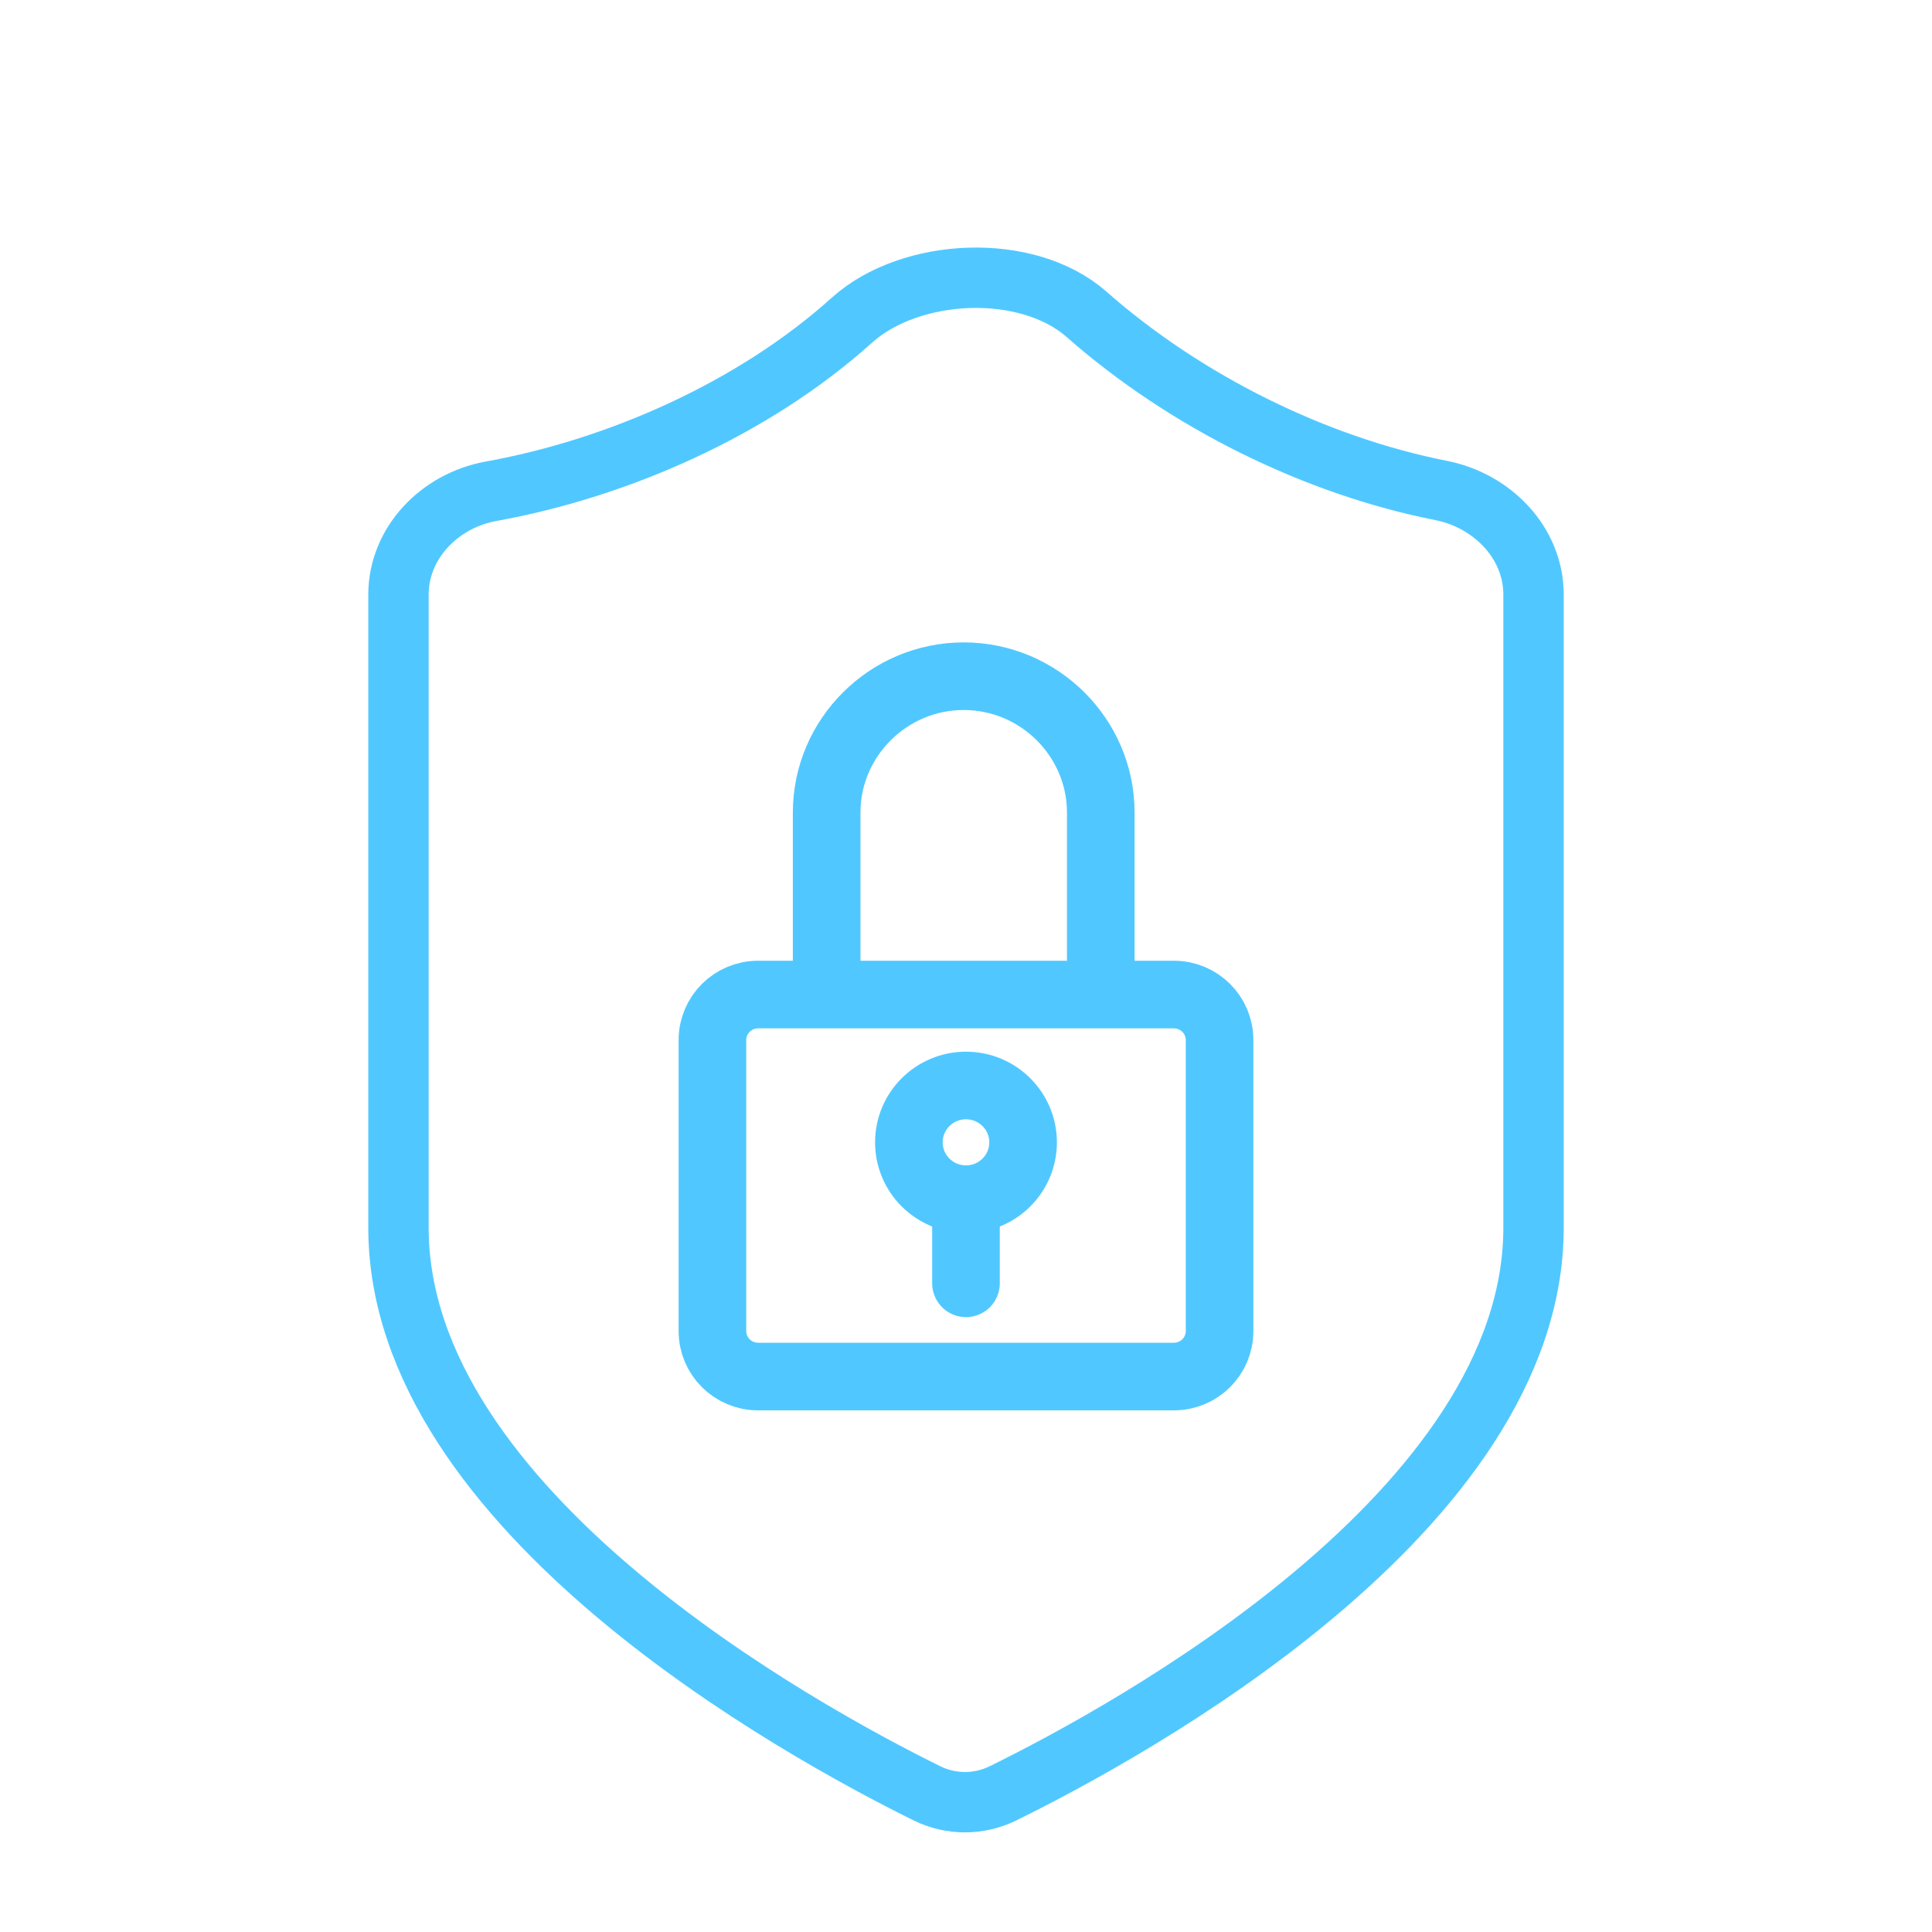
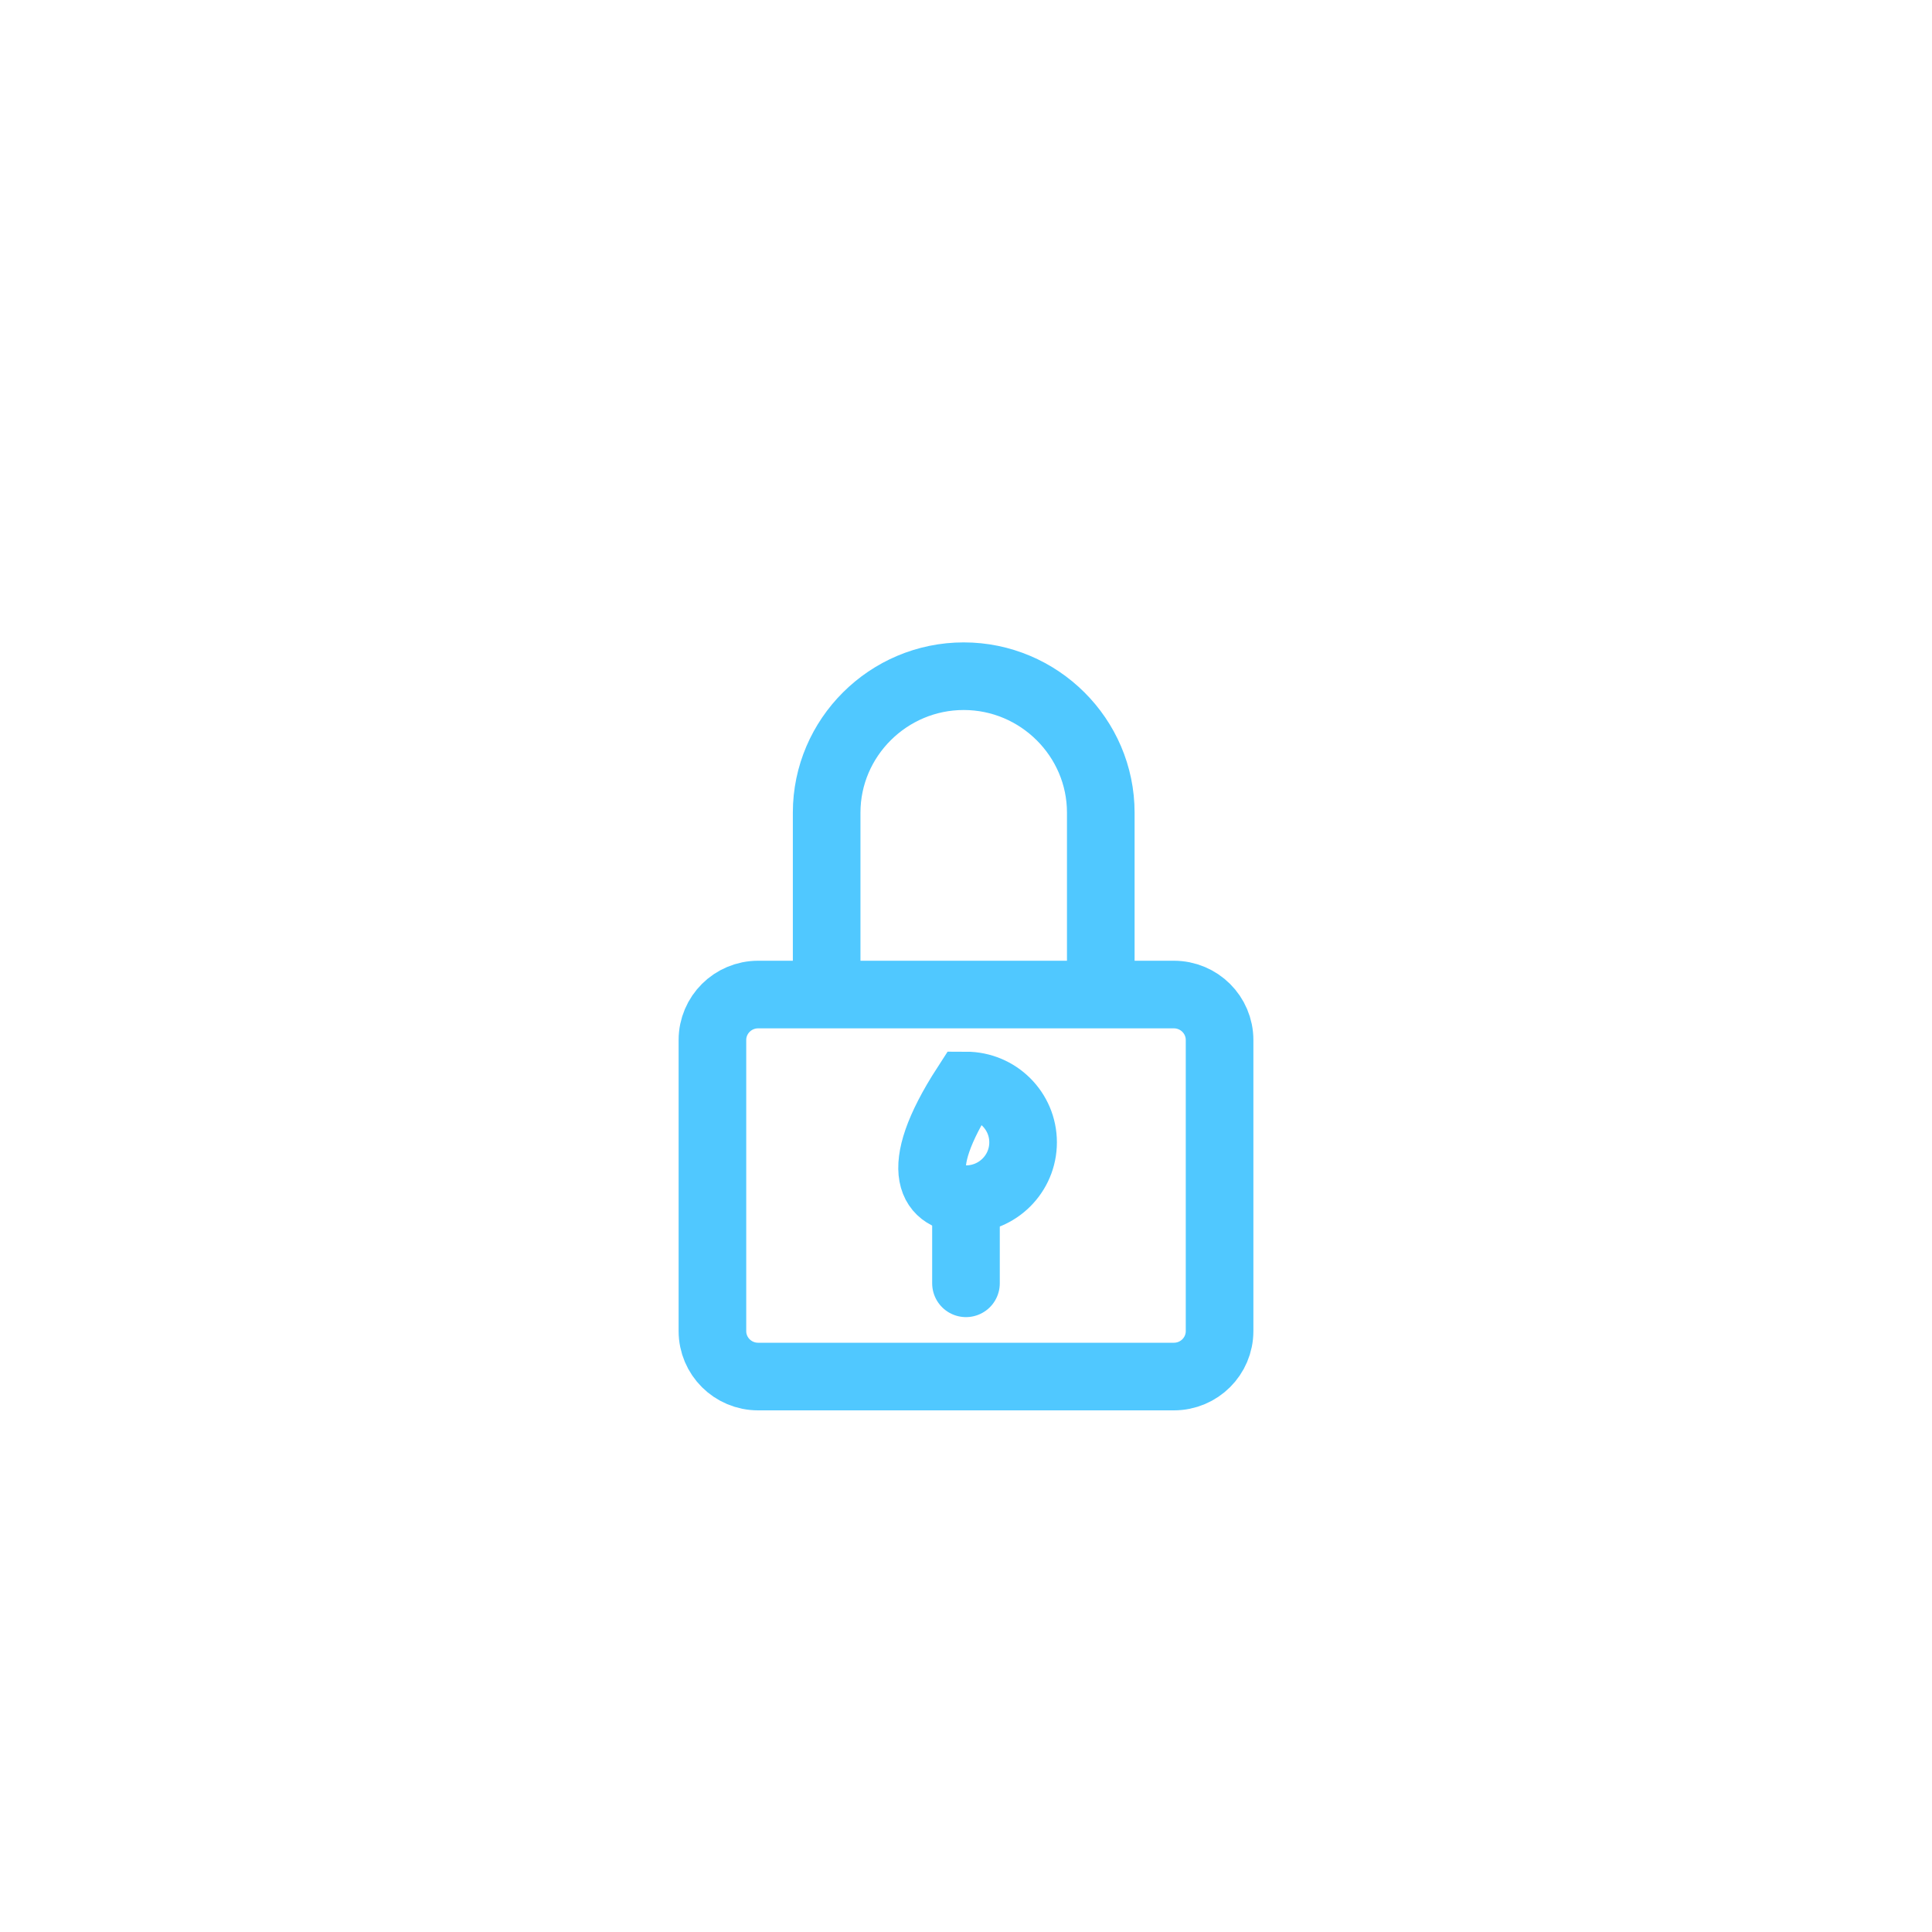
<svg xmlns="http://www.w3.org/2000/svg" width="80" height="80" viewBox="0 0 80 80" fill="none">
-   <path d="M38.378 74.255C39.377 74.748 40.534 74.748 41.533 74.257C46.809 71.665 63.5 62.538 63.5 50.835V24.623C63.5 22.47 61.785 20.726 59.673 20.309C54.502 19.288 49.133 16.661 44.989 13.014C42.532 10.851 37.705 11.072 35.272 13.261C31.197 16.929 25.589 19.393 20.335 20.342C18.214 20.725 16.5 22.472 16.5 24.627V50.835C16.5 62.534 33.118 71.659 38.378 74.255Z" stroke="#50C8FF" stroke-width="2.5" stroke-miterlimit="10" />
  <path d="M48.608 41.182H31.392C30.347 41.182 29.5 42.025 29.5 43.065V55.117C29.5 56.157 30.347 57 31.392 57H48.608C49.653 57 50.5 56.157 50.5 55.117V43.065C50.5 42.025 49.653 41.182 48.608 41.182Z" stroke="#50C8FF" stroke-width="2.8" stroke-miterlimit="10" />
-   <path d="M39.999 49.656C41.306 49.656 42.364 48.602 42.364 47.302C42.364 46.002 41.306 44.948 39.999 44.948C38.693 44.948 37.635 46.002 37.635 47.302C37.635 48.602 38.693 49.656 39.999 49.656Z" stroke="#50C8FF" stroke-width="2.8" stroke-miterlimit="10" />
+   <path d="M39.999 49.656C41.306 49.656 42.364 48.602 42.364 47.302C42.364 46.002 41.306 44.948 39.999 44.948C37.635 48.602 38.693 49.656 39.999 49.656Z" stroke="#50C8FF" stroke-width="2.8" stroke-miterlimit="10" />
  <path d="M39.999 49.656V53.139" stroke="#50C8FF" stroke-width="2.8" stroke-miterlimit="10" stroke-linecap="round" />
  <path d="M45.581 41.182V33.649C45.581 30.542 43.027 28 39.905 28C36.784 28 34.23 30.542 34.23 33.649V41.182" stroke="#50C8FF" stroke-width="2.8" stroke-miterlimit="10" />
</svg>